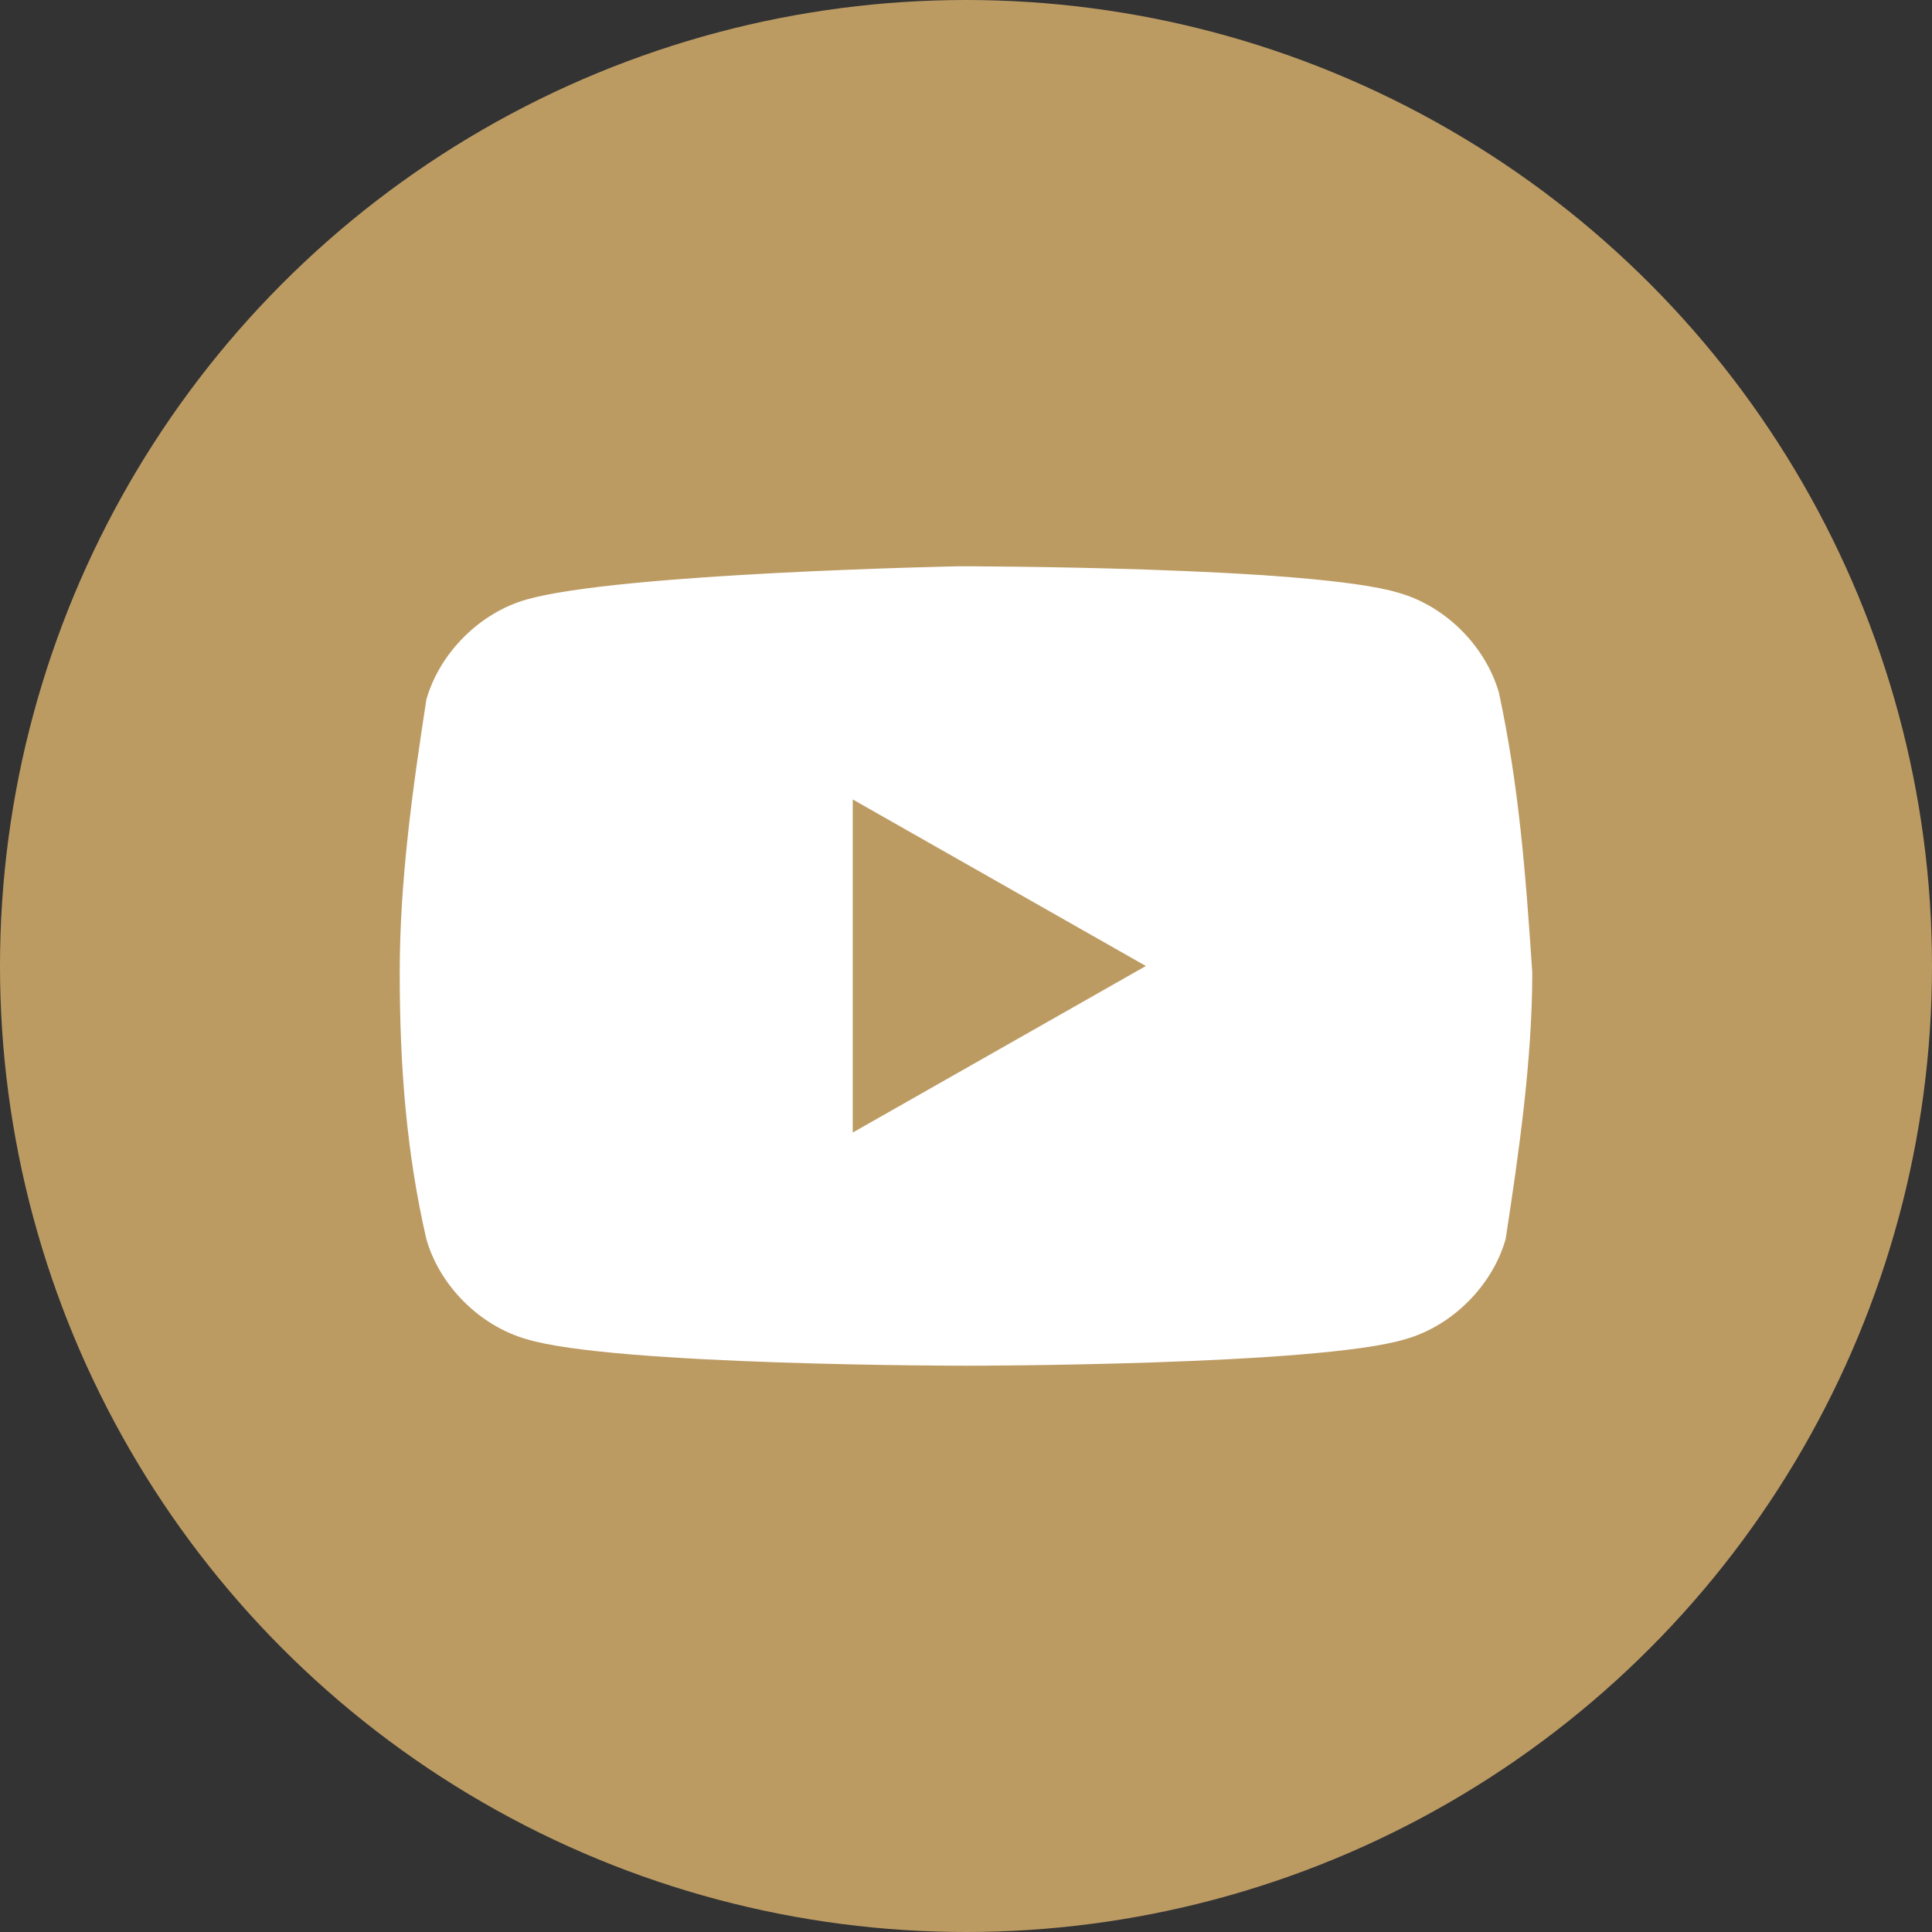
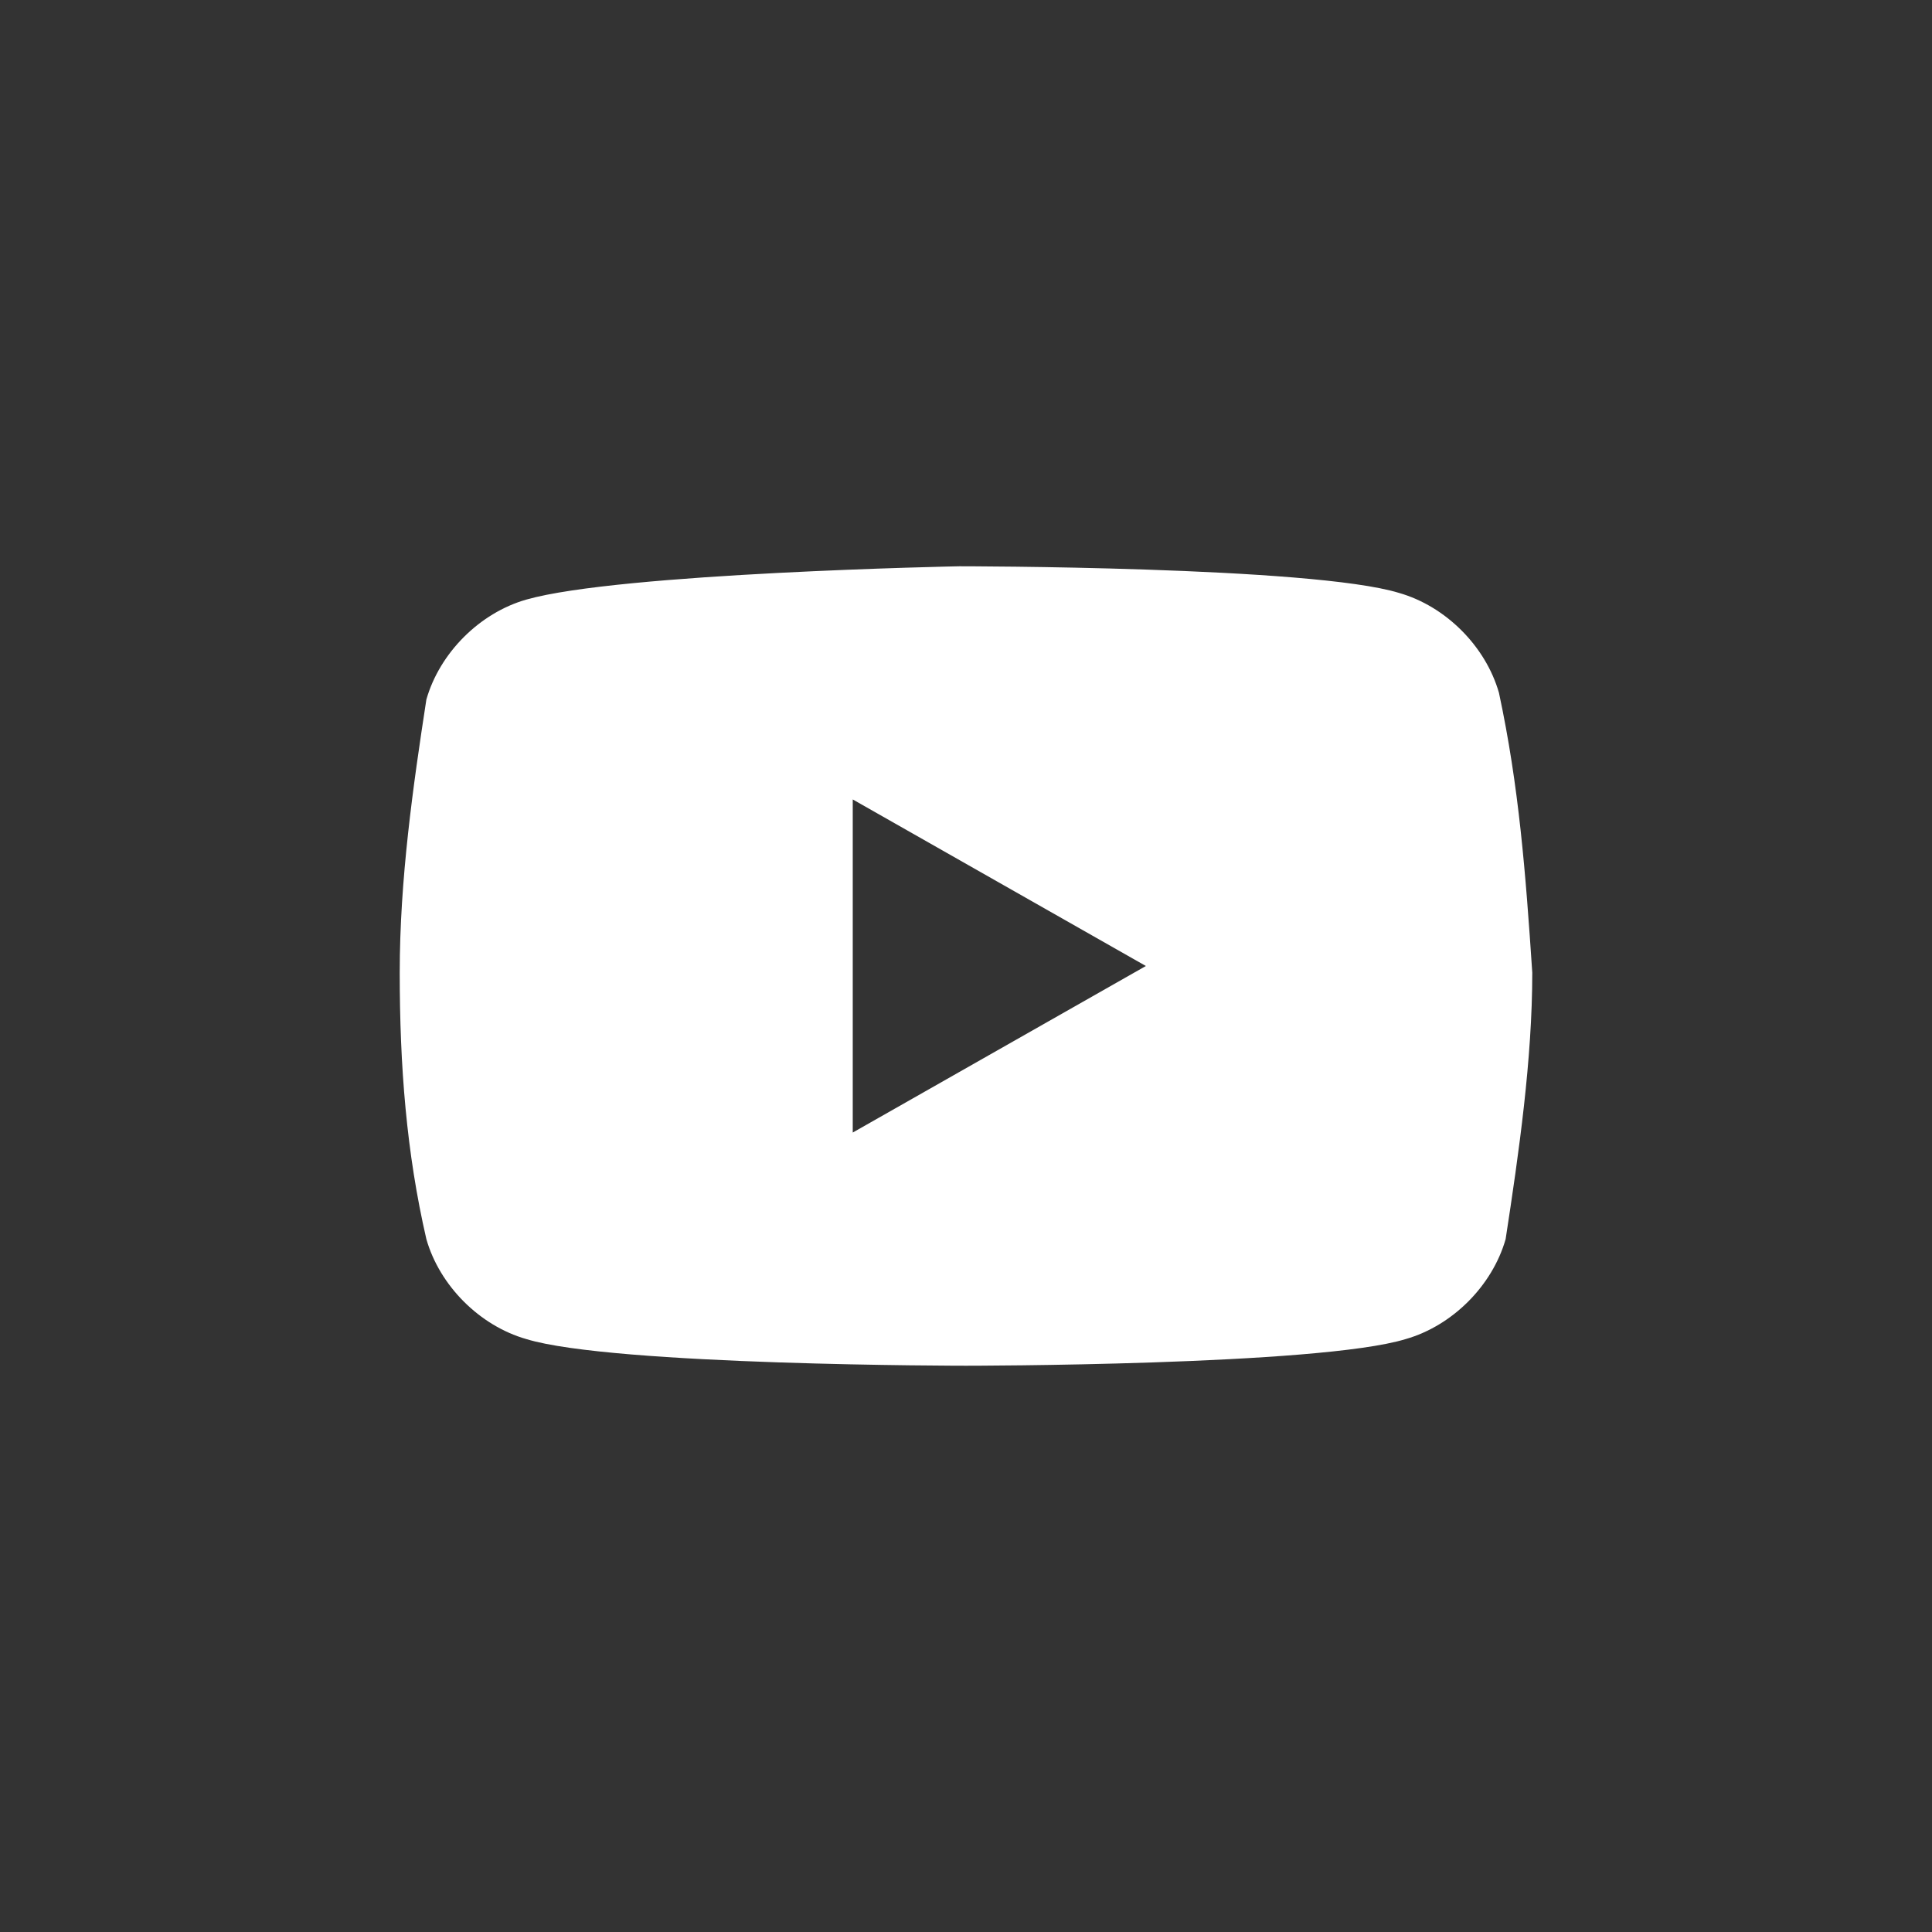
<svg xmlns="http://www.w3.org/2000/svg" version="1.1" baseProfile="tiny" id="Layer_1" x="0px" y="0px" viewBox="0 0 29 29" overflow="visible" xml:space="preserve">
  <rect x="0" y="0" width="29" height="29" fill="#333333" stroke="none" />
-   <circle id="Ellipse_26" fill="#BC9B63" cx="14.5" cy="14.5" r="14.5" />
  <path id="Icon_simple-youtube" fill="#FFFFFF" d="M22.5,10.4c-0.2-0.7-0.8-1.3-1.5-1.5c-1.3-0.4-6.6-0.4-6.6-0.4S9.3,8.6,7.9,9  c-0.7,0.2-1.3,0.8-1.5,1.5c-0.2,1.3-0.4,2.7-0.4,4.1c0,1.4,0.1,2.7,0.4,4c0.2,0.7,0.8,1.3,1.5,1.5c1.3,0.4,6.6,0.4,6.6,0.4  s5.3,0,6.6-0.4c0.7-0.2,1.3-0.8,1.5-1.5c0.2-1.3,0.4-2.7,0.4-4C22.9,13.1,22.8,11.8,22.5,10.4L22.5,10.4z M12.8,17v-5l4.4,2.5  L12.8,17z" />
</svg>